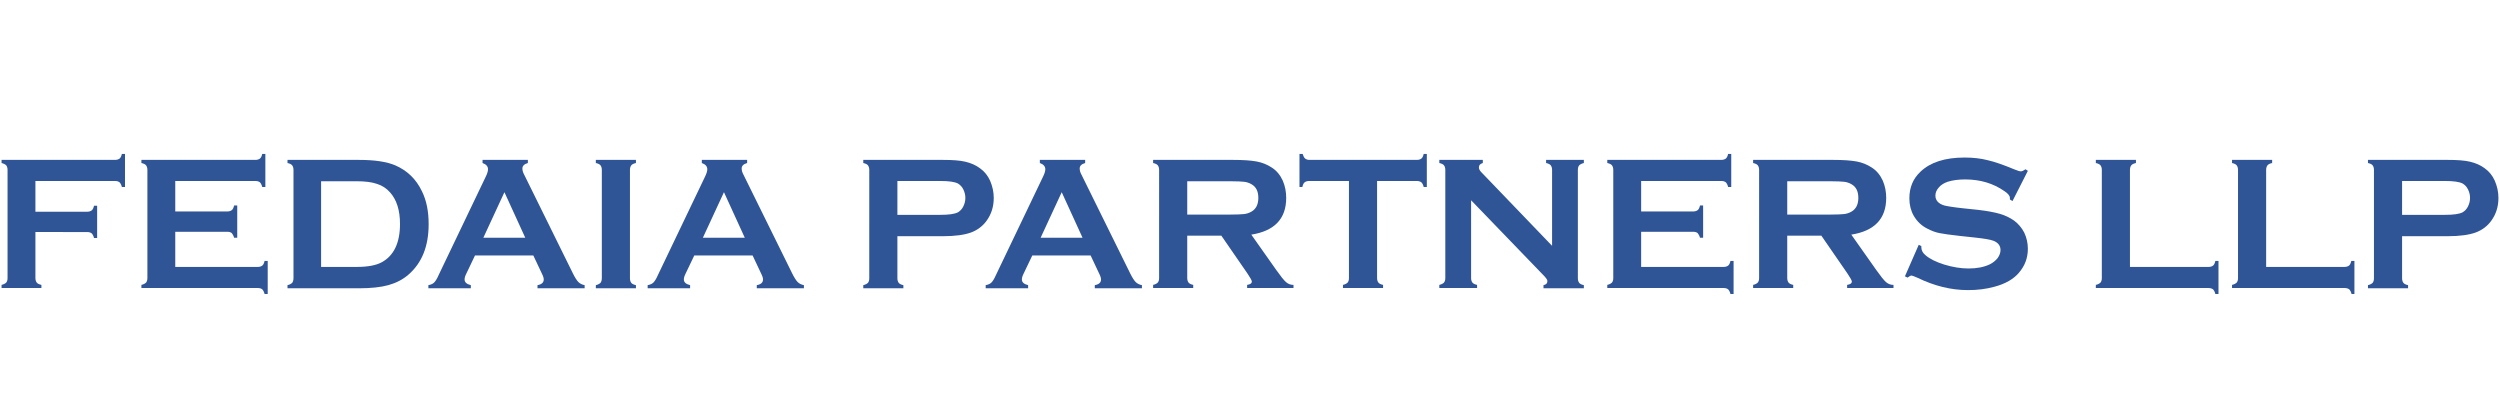
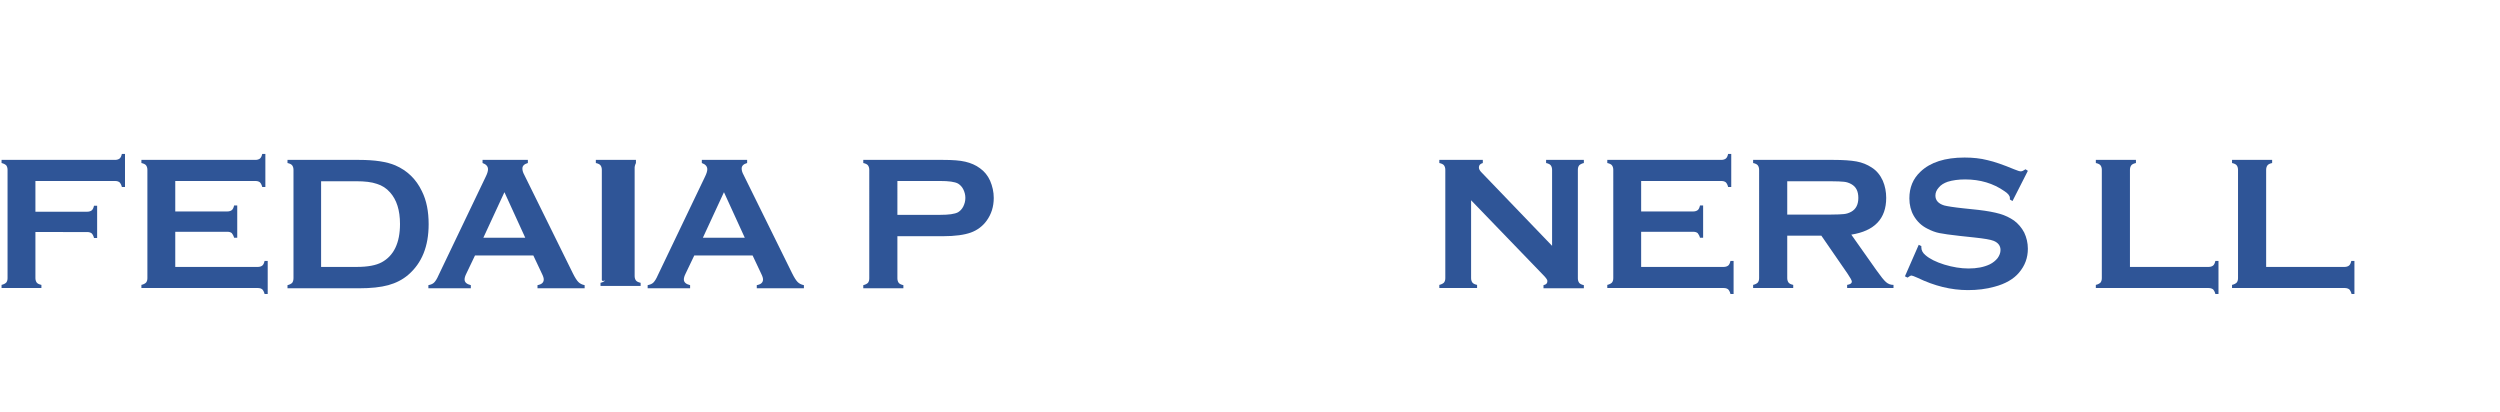
<svg xmlns="http://www.w3.org/2000/svg" version="1.1" id="Ebene_1" x="0px" y="0px" viewBox="0 0 960 158.4" style="enable-background:new 0 0 960 158.4;" xml:space="preserve">
  <style type="text/css">
	.st0{fill:#2F5597;}
</style>
  <g>
    <g>
      <path class="st0" d="M13.6,89.1v17.7c0,0.7,0.2,1.3,0.5,1.7s0.9,0.7,1.8,0.9v1.2H0.6v-1.2c0.8-0.2,1.4-0.5,1.8-0.9    c0.3-0.4,0.5-0.9,0.5-1.7V65.2c0-0.7-0.2-1.3-0.5-1.7c-0.4-0.4-1-0.7-1.8-0.9v-1.2h43.6c0.7,0,1.3-0.2,1.7-0.5s0.7-0.9,0.9-1.8H48    v12.7h-1.2c-0.2-0.9-0.6-1.5-0.9-1.8c-0.4-0.3-0.9-0.5-1.7-0.5H13.6v11.8h19.9c0.7,0,1.3-0.2,1.7-0.5s0.7-0.9,0.9-1.8h1.2v12.4    h-1.2c-0.2-0.9-0.6-1.5-0.9-1.8c-0.4-0.3-1-0.5-1.7-0.5H13.6z" />
      <path class="st0" d="M67.3,89v13.5H99c0.7,0,1.3-0.2,1.7-0.5c0.4-0.3,0.7-0.9,0.9-1.8h1.2v12.7h-1.2c-0.2-0.9-0.6-1.5-0.9-1.8    c-0.4-0.3-0.9-0.5-1.7-0.5H54.3v-1.2c0.9-0.2,1.5-0.6,1.8-0.9c0.3-0.4,0.5-0.9,0.5-1.7V65.2c0-0.7-0.2-1.3-0.5-1.7    s-0.9-0.7-1.8-0.9v-1.2h43.8c0.7,0,1.3-0.2,1.7-0.5c0.4-0.3,0.7-0.9,0.9-1.8h1.2v12.7h-1.2c-0.2-0.9-0.6-1.5-0.9-1.8    c-0.4-0.3-0.9-0.5-1.7-0.5H67.3v11.7h20c0.7,0,1.3-0.2,1.7-0.5c0.4-0.3,0.7-0.9,0.9-1.8h1.2v12.4h-1.2c-0.2-0.8-0.6-1.4-0.9-1.8    c-0.4-0.3-0.9-0.5-1.7-0.5H67.3z" />
      <path class="st0" d="M112.7,106.8V65.2c0-0.7-0.2-1.3-0.5-1.7s-0.9-0.7-1.8-0.9v-1.2h27.5c6,0,10.6,0.7,13.9,2.1    c4.6,2,8,5.3,10.2,9.9c1.8,3.6,2.6,7.8,2.6,12.7c0,8.5-2.6,14.9-7.8,19.4c-2.2,1.9-4.8,3.2-7.7,4s-6.7,1.2-11.2,1.2h-27.5v-1.2    c0.9-0.2,1.5-0.6,1.8-0.9C112.5,108.2,112.7,107.6,112.7,106.8z M123.4,102.5h13.5c4.3,0,7.5-0.6,9.7-1.8c4.6-2.5,7-7.4,7-14.7    c0-5.3-1.3-9.3-3.8-12.1c-1.4-1.6-3.1-2.7-5.1-3.3c-2-0.7-4.6-1-7.9-1h-13.5v32.9H123.4z" />
      <path class="st0" d="M204.8,98.1h-22.4l-3.3,6.9c-0.5,1-0.7,1.7-0.7,2.3c0,1.1,0.8,1.8,2.4,2.2v1.2h-16.3v-1.2    c1-0.2,1.7-0.5,2.2-1s1.1-1.4,1.7-2.8l18.1-37.8c0.6-1.2,0.9-2.2,0.9-2.9c0-1.1-0.7-1.9-2.1-2.4v-1.2h17.4v1.2    c-1.4,0.4-2.1,1.1-2.1,2.1c0,0.7,0.2,1.5,0.7,2.4L220,105c0.8,1.6,1.5,2.7,2.1,3.3s1.4,1,2.4,1.2v1.2h-18.1v-1.2    c1.6-0.3,2.4-1,2.4-2.2c0-0.5-0.2-1.2-0.7-2.2L204.8,98.1z M201.7,91.3l-8-17.5l-8.1,17.5H201.7z" />
-       <path class="st0" d="M231.1,106.8V65.2c0-0.7-0.2-1.3-0.5-1.7s-0.9-0.7-1.8-0.9v-1.2h15.4v1.2c-0.9,0.2-1.5,0.5-1.8,0.9    s-0.5,1-0.5,1.7v41.7c0,0.7,0.2,1.3,0.5,1.7s0.9,0.7,1.8,0.9v1.2h-15.4v-1.2c0.9-0.2,1.5-0.6,1.8-0.9    C230.9,108.2,231.1,107.6,231.1,106.8z" />
+       <path class="st0" d="M231.1,106.8V65.2c0-0.7-0.2-1.3-0.5-1.7s-0.9-0.7-1.8-0.9v-1.2h15.4v1.2s-0.5,1-0.5,1.7v41.7c0,0.7,0.2,1.3,0.5,1.7s0.9,0.7,1.8,0.9v1.2h-15.4v-1.2c0.9-0.2,1.5-0.6,1.8-0.9    C230.9,108.2,231.1,107.6,231.1,106.8z" />
      <path class="st0" d="M289,98.1h-22.4l-3.3,6.9c-0.5,1-0.7,1.7-0.7,2.3c0,1.1,0.8,1.8,2.4,2.2v1.2h-16.3v-1.2c1-0.2,1.7-0.5,2.2-1    s1.1-1.4,1.7-2.8l18.1-37.8c0.6-1.2,0.9-2.2,0.9-2.9c0-1.1-0.7-1.9-2.1-2.4v-1.2h17.4v1.2c-1.4,0.4-2.1,1.1-2.1,2.1    c0,0.7,0.2,1.5,0.7,2.4l18.7,37.9c0.8,1.6,1.5,2.7,2.1,3.3s1.4,1,2.4,1.2v1.2h-18.1v-1.2c1.6-0.3,2.4-1,2.4-2.2    c0-0.5-0.2-1.2-0.7-2.2L289,98.1z M286,91.3l-8-17.5l-8.1,17.5H286z" />
      <path class="st0" d="M344.6,90.7v16.2c0,0.7,0.2,1.3,0.5,1.7s0.9,0.7,1.8,0.9v1.2h-15.4v-1.2c0.9-0.2,1.5-0.6,1.8-0.9    c0.3-0.4,0.5-0.9,0.5-1.7V65.2c0-0.7-0.2-1.3-0.5-1.7s-0.9-0.7-1.8-0.9v-1.2h30.7c3.6,0,6.4,0.2,8.5,0.7s4,1.3,5.6,2.5    c1.7,1.2,3,2.8,3.9,4.8c0.9,2.1,1.4,4.3,1.4,6.6c0,3.3-0.9,6.2-2.7,8.7c-1.5,2.1-3.6,3.7-6.1,4.6c-2.5,0.9-6.1,1.4-10.6,1.4    L344.6,90.7L344.6,90.7z M344.6,82.5H361c3.3,0,5.6-0.3,6.9-1c0.8-0.5,1.5-1.2,2-2.2s0.8-2.1,0.8-3.3s-0.3-2.3-0.8-3.3    s-1.2-1.7-2-2.2c-1.3-0.7-3.6-1-6.9-1h-16.4V82.5z" />
-       <path class="st0" d="M418.8,98.1h-22.4l-3.3,6.9c-0.5,1-0.7,1.7-0.7,2.3c0,1.1,0.8,1.8,2.4,2.2v1.2h-16.3v-1.2    c1-0.2,1.7-0.5,2.2-1s1.1-1.4,1.7-2.8l18.1-37.8c0.6-1.2,0.9-2.2,0.9-2.9c0-1.1-0.7-1.9-2.1-2.4v-1.2h17.4v1.2    c-1.4,0.4-2.1,1.1-2.1,2.1c0,0.7,0.2,1.5,0.7,2.4L434,105c0.8,1.6,1.5,2.7,2.1,3.3s1.4,1,2.4,1.2v1.2h-18.1v-1.2    c1.6-0.3,2.4-1,2.4-2.2c0-0.5-0.2-1.2-0.7-2.2L418.8,98.1z M415.7,91.3l-8-17.5l-8.1,17.5H415.7z" />
-       <path class="st0" d="M455.9,90.5v16.3c0,0.7,0.2,1.3,0.5,1.7s0.9,0.7,1.8,0.9v1.2h-15.4v-1.2c0.9-0.2,1.5-0.6,1.8-0.9    c0.3-0.4,0.5-0.9,0.5-1.7V65.2c0-0.7-0.2-1.3-0.5-1.7s-0.9-0.7-1.8-0.9v-1.2h30.8c3.7,0,6.7,0.2,8.9,0.6c2.2,0.4,4.1,1.2,5.8,2.3    c1.9,1.2,3.3,2.9,4.3,5.1c0.9,2.1,1.3,4.3,1.3,6.6c0,8-4.5,12.7-13.4,14.1l9.6,13.6c1.7,2.4,2.9,3.9,3.7,4.6    c0.8,0.7,1.7,1.1,2.9,1.1v1.2h-17.8v-1.2c1.2-0.2,1.8-0.6,1.8-1.3c0-0.4-0.6-1.5-1.7-3.1l-10-14.5L455.9,90.5L455.9,90.5z     M455.9,82.4h16.6c2.5,0,4.2-0.1,5.2-0.2s1.9-0.4,2.8-0.9c1.8-1,2.7-2.8,2.7-5.3c0-2.6-0.9-4.3-2.7-5.3c-0.9-0.5-1.8-0.8-2.8-0.9    c-1-0.1-2.7-0.2-5.2-0.2h-16.6V82.4z" />
-       <path class="st0" d="M528.8,69.5v37.3c0,0.7,0.2,1.3,0.5,1.7s0.9,0.7,1.8,0.9v1.2h-15.4v-1.2c0.9-0.2,1.5-0.6,1.8-0.9    c0.3-0.4,0.5-0.9,0.5-1.7V69.5h-15.3c-0.7,0-1.3,0.2-1.7,0.5c-0.4,0.3-0.7,0.9-0.9,1.8H499V59.1h1.2c0.3,0.9,0.6,1.5,1,1.8    s0.9,0.5,1.6,0.5h41.3c0.7,0,1.3-0.2,1.7-0.5s0.7-0.9,0.9-1.8h1.2v12.7h-1.2c-0.2-0.9-0.6-1.5-0.9-1.8c-0.4-0.3-1-0.5-1.7-0.5    C544.1,69.5,528.8,69.5,528.8,69.5z" />
      <path class="st0" d="M564.9,76.9v29.9c0,0.7,0.2,1.3,0.5,1.7s0.9,0.7,1.8,0.9v1.2h-14.5v-1.2c0.9-0.2,1.5-0.6,1.8-0.9    c0.3-0.4,0.5-0.9,0.5-1.7V65.2c0-0.7-0.2-1.3-0.5-1.7s-0.9-0.7-1.8-0.9v-1.2h16.7v1.2c-1,0.3-1.5,0.8-1.5,1.7c0,0.6,0.3,1.2,1,1.9    L596,94.4V65.2c0-0.7-0.2-1.3-0.5-1.7s-0.9-0.7-1.8-0.9v-1.2h14.5v1.2c-0.9,0.2-1.5,0.6-1.8,0.9c-0.3,0.4-0.5,0.9-0.5,1.7v41.7    c0,0.7,0.2,1.3,0.5,1.7s0.9,0.7,1.8,0.9v1.2h-15.5v-1.2c1-0.2,1.5-0.7,1.5-1.6c0-0.5-0.6-1.3-1.8-2.5L564.9,76.9z" />
      <path class="st0" d="M630.2,89v13.5h31.7c0.7,0,1.3-0.2,1.7-0.5s0.7-0.9,0.9-1.8h1.2v12.7h-1.2c-0.2-0.9-0.6-1.5-0.9-1.8    c-0.4-0.3-0.9-0.5-1.7-0.5h-44.7v-1.2c0.9-0.2,1.5-0.6,1.8-0.9c0.3-0.4,0.5-0.9,0.5-1.7V65.2c0-0.7-0.2-1.3-0.5-1.7    s-0.9-0.7-1.8-0.9v-1.2H661c0.7,0,1.3-0.2,1.7-0.5s0.7-0.9,0.9-1.8h1.2v12.7h-1.2c-0.2-0.9-0.6-1.5-0.9-1.8    c-0.4-0.3-0.9-0.5-1.7-0.5h-30.8v11.7h20c0.7,0,1.3-0.2,1.7-0.5s0.7-0.9,0.9-1.8h1.2v12.4h-1.2c-0.2-0.8-0.6-1.4-0.9-1.8    c-0.4-0.3-0.9-0.5-1.7-0.5H630.2z" />
      <path class="st0" d="M686.3,90.5v16.3c0,0.7,0.2,1.3,0.5,1.7s0.9,0.7,1.8,0.9v1.2h-15.4v-1.2c0.9-0.2,1.5-0.6,1.8-0.9    c0.3-0.4,0.5-0.9,0.5-1.7V65.2c0-0.7-0.2-1.3-0.5-1.7s-0.9-0.7-1.8-0.9v-1.2H704c3.7,0,6.7,0.2,8.9,0.6c2.2,0.4,4.1,1.2,5.8,2.3    c1.9,1.2,3.3,2.9,4.3,5.1c0.9,2.1,1.3,4.3,1.3,6.6c0,8-4.5,12.7-13.4,14.1l9.6,13.6c1.7,2.4,2.9,3.9,3.7,4.6    c0.8,0.7,1.7,1.1,2.9,1.1v1.2h-17.8v-1.2c1.2-0.2,1.8-0.6,1.8-1.3c0-0.4-0.6-1.5-1.7-3.1l-10-14.5L686.3,90.5L686.3,90.5z     M686.3,82.4h16.6c2.5,0,4.2-0.1,5.2-0.2s1.9-0.4,2.8-0.9c1.8-1,2.7-2.8,2.7-5.3c0-2.6-0.9-4.3-2.7-5.3c-0.9-0.5-1.8-0.8-2.8-0.9    c-1-0.1-2.7-0.2-5.2-0.2h-16.6V82.4z" />
      <path class="st0" d="M778.7,65.6l-5.9,11.6l-1-0.6c0-0.2,0-0.4,0-0.6c0-0.8-0.7-1.7-2.1-2.6c-4.3-3-9.3-4.5-15.1-4.5    c-2.5,0-4.8,0.3-6.7,0.9c-1.4,0.5-2.6,1.2-3.4,2.2c-0.9,1-1.3,2-1.3,3.1c0,1.8,1.1,3.1,3.4,3.8c1.2,0.3,3.6,0.7,7.4,1.1l5.7,0.6    c3.4,0.4,6.1,0.9,8.2,1.5c2.1,0.6,3.9,1.5,5.5,2.6c1.6,1.2,2.9,2.7,3.9,4.6c0.9,1.9,1.4,4,1.4,6.2c0,3.5-1.1,6.5-3.4,9.2    c-2,2.4-5.2,4.3-9.4,5.4c-3.2,0.9-6.6,1.3-10.2,1.3c-6.5,0-12.9-1.6-19.3-4.7c-1.3-0.6-2.2-0.9-2.4-0.9c-0.3,0-0.8,0.3-1.5,0.8    l-1-0.5l5.3-12.1l1,0.5c0,0.2,0,0.4,0,0.5c0,1.1,0.5,2.1,1.6,3c1.6,1.4,4,2.6,7.2,3.6c3.3,1,6.4,1.5,9.3,1.5    c3.2,0,5.9-0.5,8.2-1.6c1.2-0.6,2.2-1.4,3-2.4c0.7-1,1.1-2,1.1-3.1c0-1.6-0.9-2.8-2.6-3.5c-1.2-0.5-3.7-0.9-7.4-1.3l-5.6-0.6    c-3.7-0.4-6.4-0.8-7.9-1.1s-3.1-0.9-4.6-1.7c-2.2-1.1-3.9-2.7-5.2-4.9c-1.1-1.9-1.7-4.2-1.7-6.7c0-4.2,1.4-7.6,4.3-10.3    c3.8-3.6,9.4-5.4,16.9-5.4c3.1,0,6.1,0.3,8.8,1c2.7,0.6,6.1,1.8,10.2,3.5c1.4,0.6,2.2,0.8,2.6,0.8c0.5,0,1.1-0.3,1.8-0.8    L778.7,65.6z" />
      <path class="st0" d="M817.9,102.5h30.2c0.7,0,1.3-0.2,1.7-0.5s0.7-0.9,0.9-1.8h1.2v12.7h-1.2c-0.2-0.9-0.6-1.5-0.9-1.8    c-0.4-0.3-1-0.5-1.7-0.5h-43.3v-1.2c0.9-0.2,1.5-0.6,1.8-0.9c0.3-0.4,0.5-0.9,0.5-1.7V65.2c0-0.7-0.2-1.3-0.5-1.7    s-0.9-0.7-1.8-0.9v-1.2h15.4v1.2c-0.9,0.2-1.5,0.5-1.8,0.9s-0.5,1-0.5,1.7L817.9,102.5L817.9,102.5z" />
      <path class="st0" d="M870.1,102.5h30.2c0.7,0,1.3-0.2,1.7-0.5s0.7-0.9,0.9-1.8h1.2v12.7H903c-0.2-0.9-0.6-1.5-0.9-1.8    c-0.4-0.3-1-0.5-1.7-0.5h-43.3v-1.2c0.9-0.2,1.5-0.6,1.8-0.9c0.3-0.4,0.5-0.9,0.5-1.7V65.2c0-0.7-0.2-1.3-0.5-1.7    s-0.9-0.7-1.8-0.9v-1.2h15.4v1.2c-0.9,0.2-1.5,0.5-1.8,0.9s-0.5,1-0.5,1.7v37.3L870.1,102.5L870.1,102.5z" />
-       <path class="st0" d="M922.4,90.7v16.2c0,0.7,0.2,1.3,0.5,1.7s0.9,0.7,1.8,0.9v1.2h-15.4v-1.2c0.9-0.2,1.5-0.6,1.8-0.9    c0.3-0.4,0.5-0.9,0.5-1.7V65.2c0-0.7-0.2-1.3-0.5-1.7s-0.9-0.7-1.8-0.9v-1.2H940c3.6,0,6.4,0.2,8.5,0.7s4,1.3,5.6,2.5    c1.7,1.2,3,2.8,3.9,4.8c0.9,2.1,1.4,4.3,1.4,6.6c0,3.3-0.9,6.2-2.7,8.7c-1.5,2.1-3.6,3.7-6.1,4.6c-2.5,0.9-6.1,1.4-10.6,1.4    L922.4,90.7L922.4,90.7z M922.4,82.5h16.4c3.3,0,5.6-0.3,6.9-1c0.8-0.5,1.5-1.2,2-2.2s0.8-2.1,0.8-3.3s-0.3-2.3-0.8-3.3    s-1.2-1.7-2-2.2c-1.3-0.7-3.6-1-6.9-1h-16.4V82.5z" />
    </g>
  </g>
</svg>